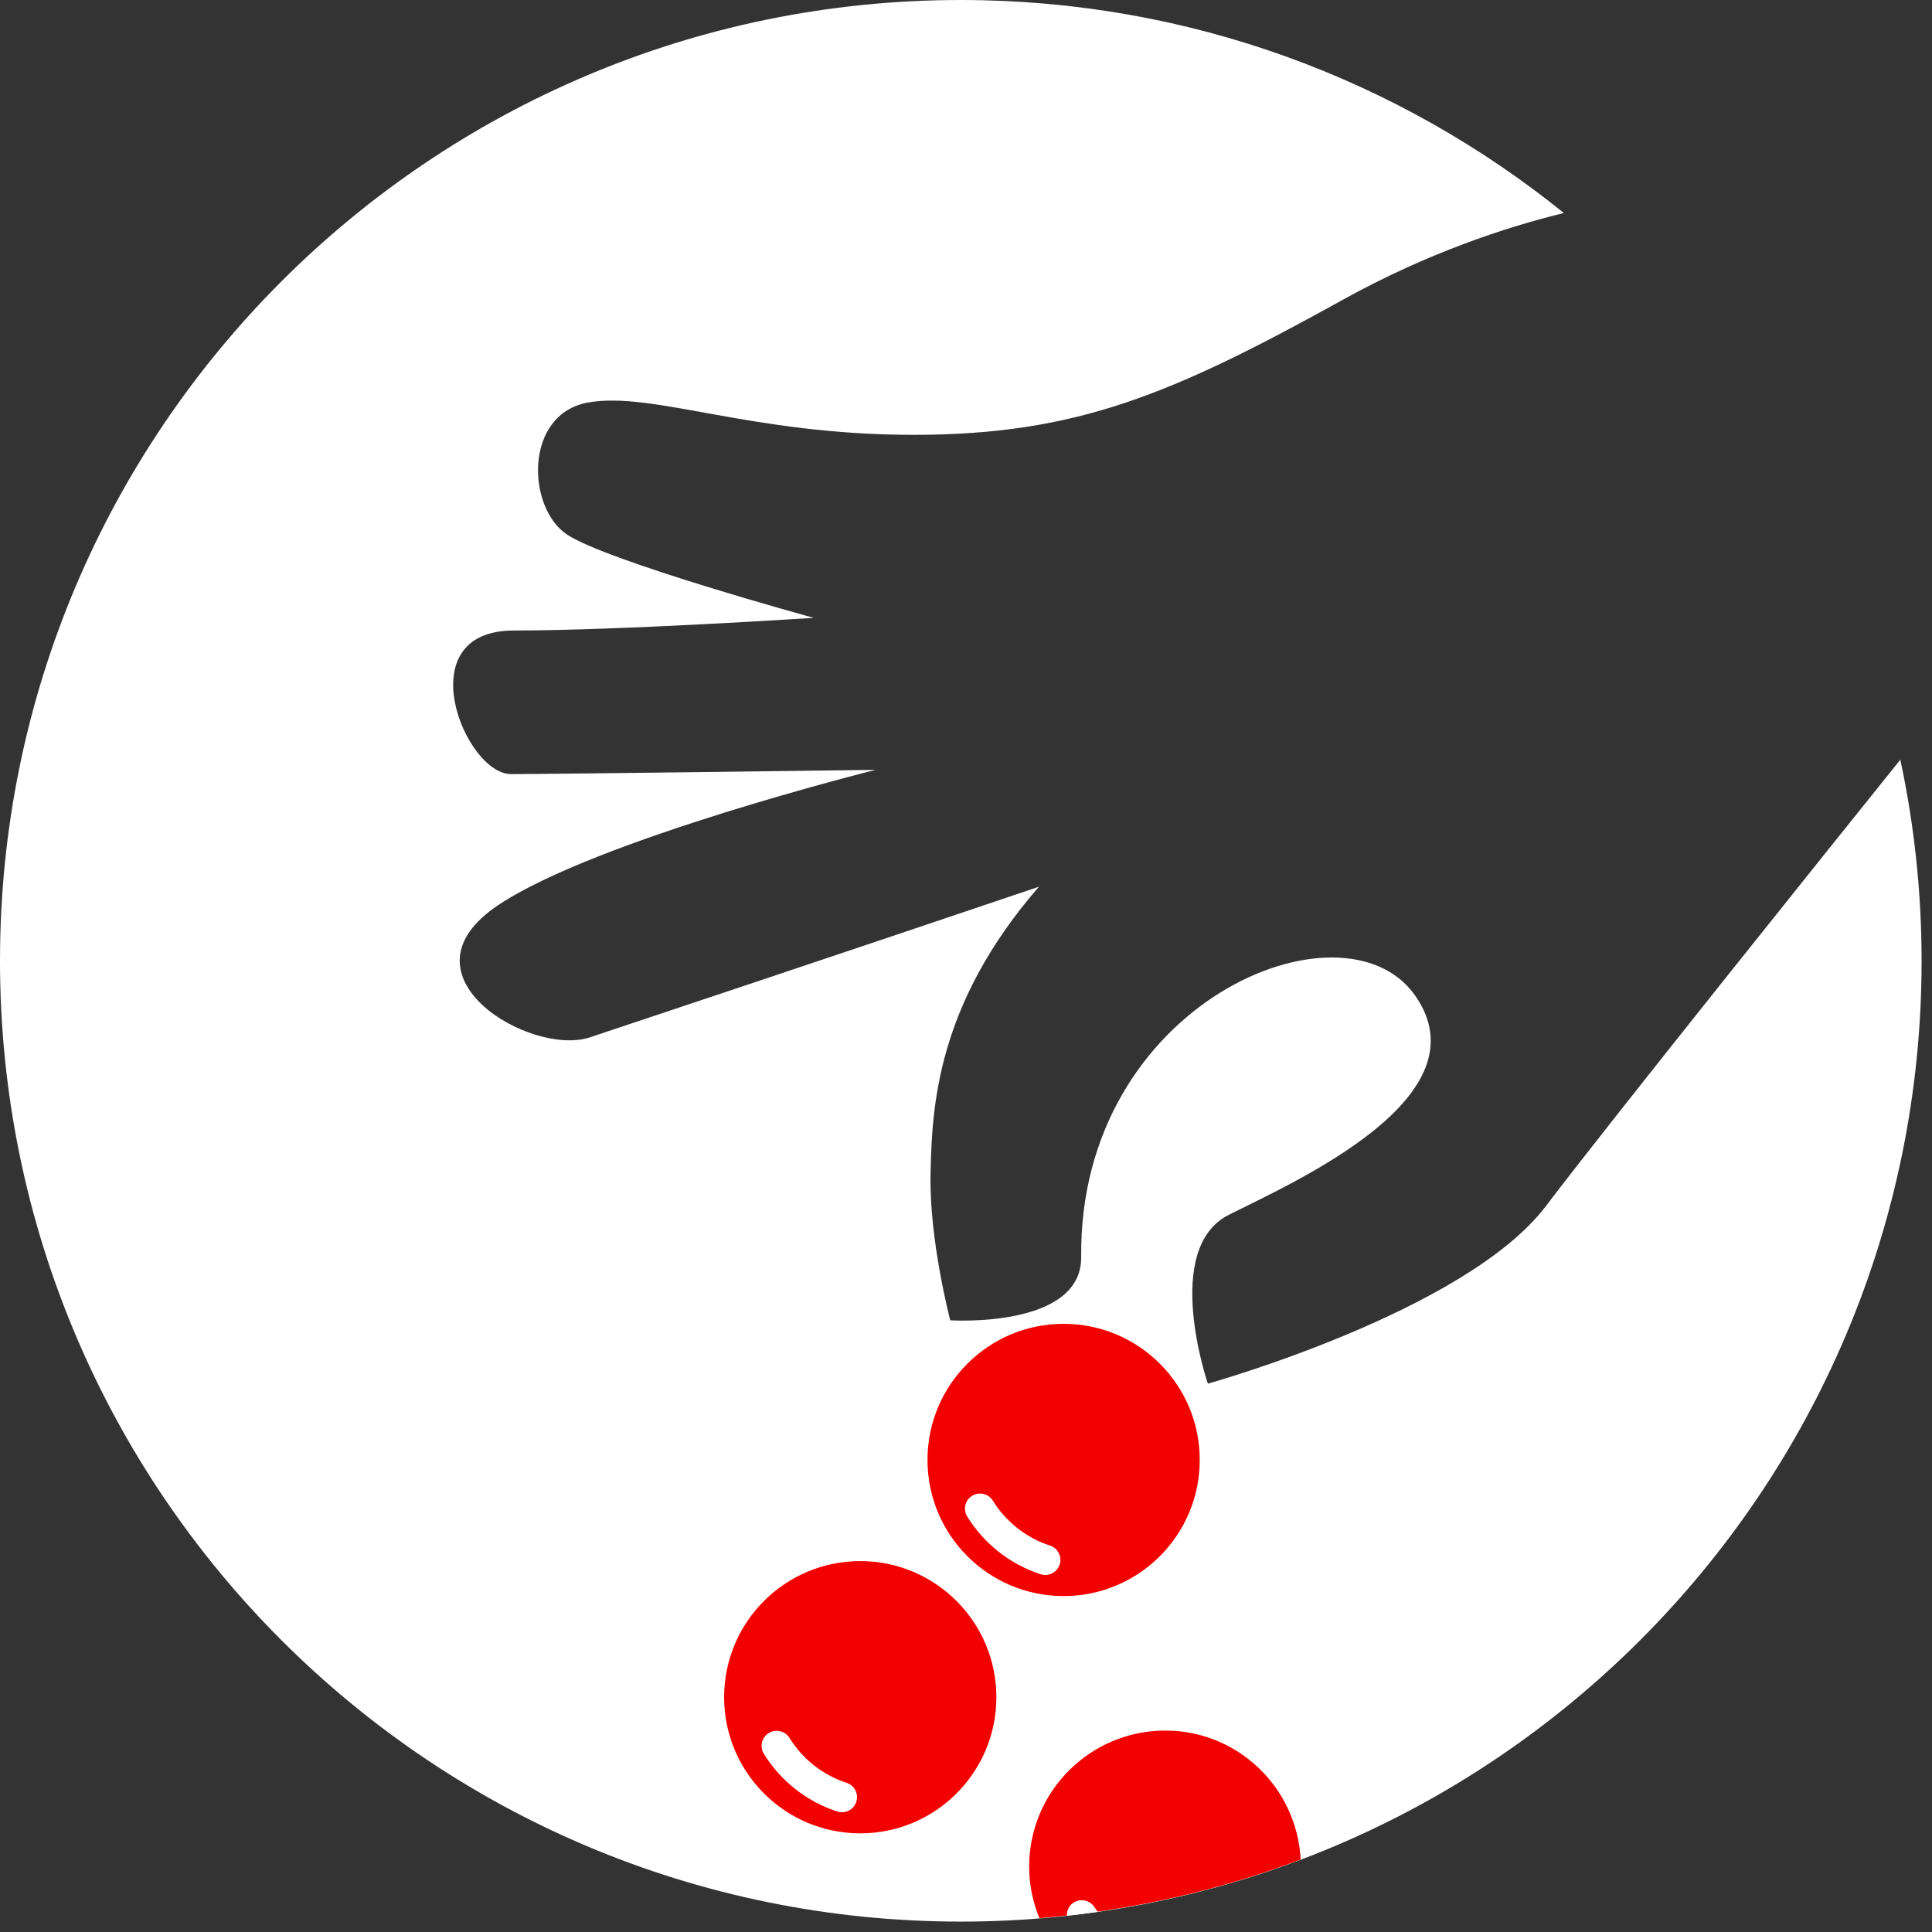
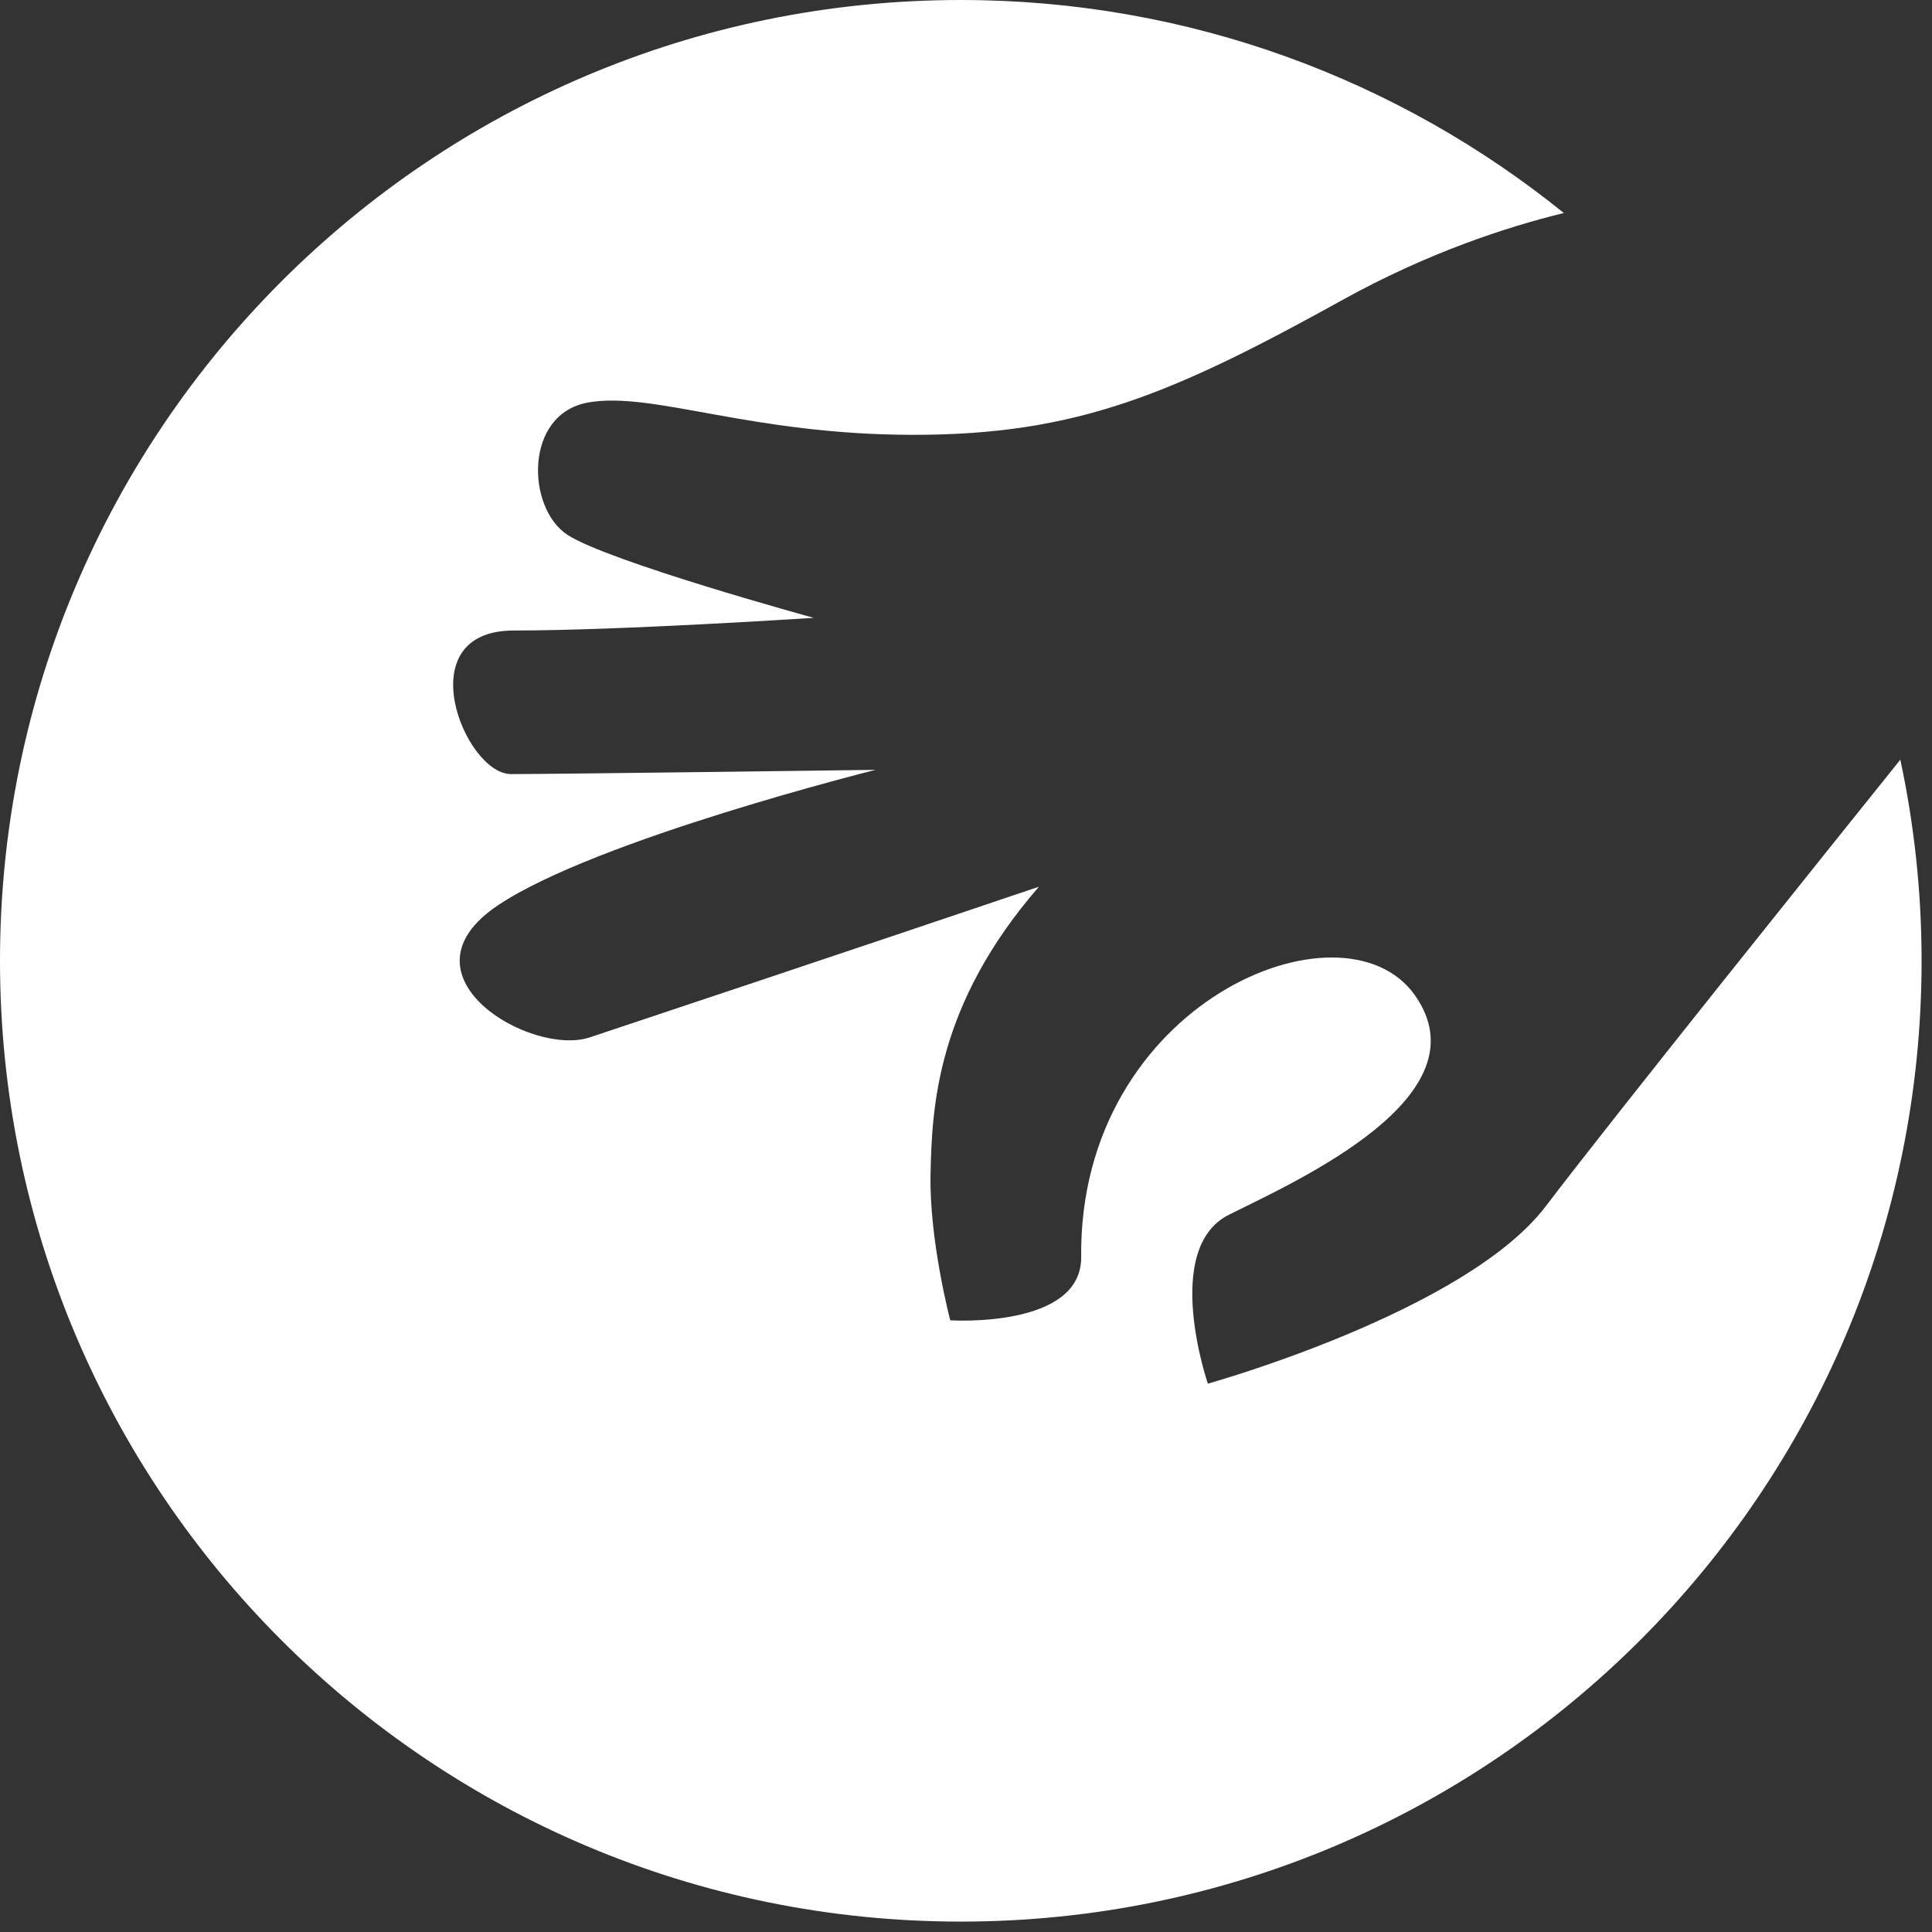
<svg xmlns="http://www.w3.org/2000/svg" width="100%" height="100%" viewBox="0 0 57 57" version="1.1" xml:space="preserve" style="fill-rule:evenodd;clip-rule:evenodd;stroke-linecap:round;stroke-linejoin:round;stroke-miterlimit:10;">
  <rect x="0" y="0" width="57" height="57" fill="#333333" stroke="none" />
  <g id="Livello-1">
    <g>
      <clipPath id="_clip1">
        <rect x="0" y="0" width="56.693" height="56.693" />
      </clipPath>
      <g clip-path="url(#_clip1)">
        <path d="M45.604,35.589c-2.368,3.115 -9.968,5.233 -9.968,5.233c0,0 -1.371,-3.987 0.623,-4.984c1.993,-0.997 7.6,-3.489 5.482,-6.479c-2.118,-2.991 -9.918,0.224 -9.843,7.725c0.021,2.12 -3.863,1.869 -3.863,1.869c0,0 -0.623,-2.367 -0.581,-4.32c0.042,-1.952 0.166,-4.983 3.198,-8.472c-5.649,1.91 -11.505,3.863 -13.249,4.444c-1.745,0.581 -5.815,-1.828 -2.7,-3.904c2.908,-1.939 11.131,-3.988 11.131,-3.988c0,0 -9.386,0.125 -10.757,0.125c-1.37,0 -3.074,-4.236 0.083,-4.236c3.156,0 8.846,-0.374 8.846,-0.374c0,0 -6.063,-1.661 -7.268,-2.451c-1.204,-0.789 -1.287,-3.571 0.623,-3.904c1.911,-0.332 4.777,0.956 9.595,0.956c4.817,0 7.642,-1.205 12.667,-3.988c2.496,-1.381 4.813,-2.141 6.515,-2.557c-4.865,-3.928 -11.052,-6.284 -17.791,-6.284c-15.656,0 -28.347,12.691 -28.347,28.346c0,15.656 12.691,28.347 28.347,28.347c15.655,0 28.346,-12.691 28.346,-28.347c0,-2.035 -0.219,-4.019 -0.627,-5.933c-2.038,2.537 -8.479,10.566 -10.462,13.176" style="fill:#fff;fill-rule:nonzero;" />
-         <path d="M35.396,43.073c0,2.218 -1.798,4.016 -4.016,4.016c-2.218,0 -4.016,-1.798 -4.016,-4.016c0,-2.218 1.798,-4.016 4.016,-4.016c2.218,0 4.016,1.798 4.016,4.016" style="fill:#f30000;fill-rule:nonzero;" />
        <path d="M30.84,46.022c-0.807,-0.262 -1.487,-0.805 -1.926,-1.513" style="fill:none;stroke:#fff;stroke-width:0.89px;" />
-         <path d="M29.396,50.073c0,2.218 -1.798,4.016 -4.016,4.016c-2.218,0 -4.016,-1.798 -4.016,-4.016c0,-2.218 1.798,-4.016 4.016,-4.016c2.218,0 4.016,1.798 4.016,4.016" style="fill:#f30000;fill-rule:nonzero;" />
        <path d="M24.84,53.022c-0.807,-0.262 -1.487,-0.805 -1.926,-1.513" style="fill:none;stroke:#fff;stroke-width:0.89px;" />
-         <path d="M34.38,51.057c-2.218,0 -4.017,1.798 -4.017,4.016c0,0.538 0.11,1.049 0.302,1.518c2.693,-0.219 5.281,-0.81 7.709,-1.729c-0.111,-2.118 -1.849,-3.805 -3.995,-3.805" style="fill:#f30000;fill-rule:nonzero;" />
-         <path d="M32.291,56.276c-0.128,-0.208 -0.402,-0.273 -0.61,-0.143c-0.137,0.085 -0.204,0.233 -0.202,0.384c0.304,-0.033 0.605,-0.072 0.906,-0.115c-0.03,-0.043 -0.066,-0.081 -0.094,-0.126" style="fill:#fff;fill-rule:nonzero;" />
-         <path d="M32.291,56.276c-0.128,-0.208 -0.402,-0.273 -0.61,-0.143c-0.137,0.085 -0.204,0.233 -0.202,0.384c0.304,-0.033 0.605,-0.072 0.906,-0.115c-0.03,-0.043 -0.066,-0.081 -0.094,-0.126" style="fill:#fff;fill-rule:nonzero;" />
+         <path d="M32.291,56.276c-0.128,-0.208 -0.402,-0.273 -0.61,-0.143c-0.137,0.085 -0.204,0.233 -0.202,0.384c-0.03,-0.043 -0.066,-0.081 -0.094,-0.126" style="fill:#fff;fill-rule:nonzero;" />
      </g>
    </g>
  </g>
</svg>